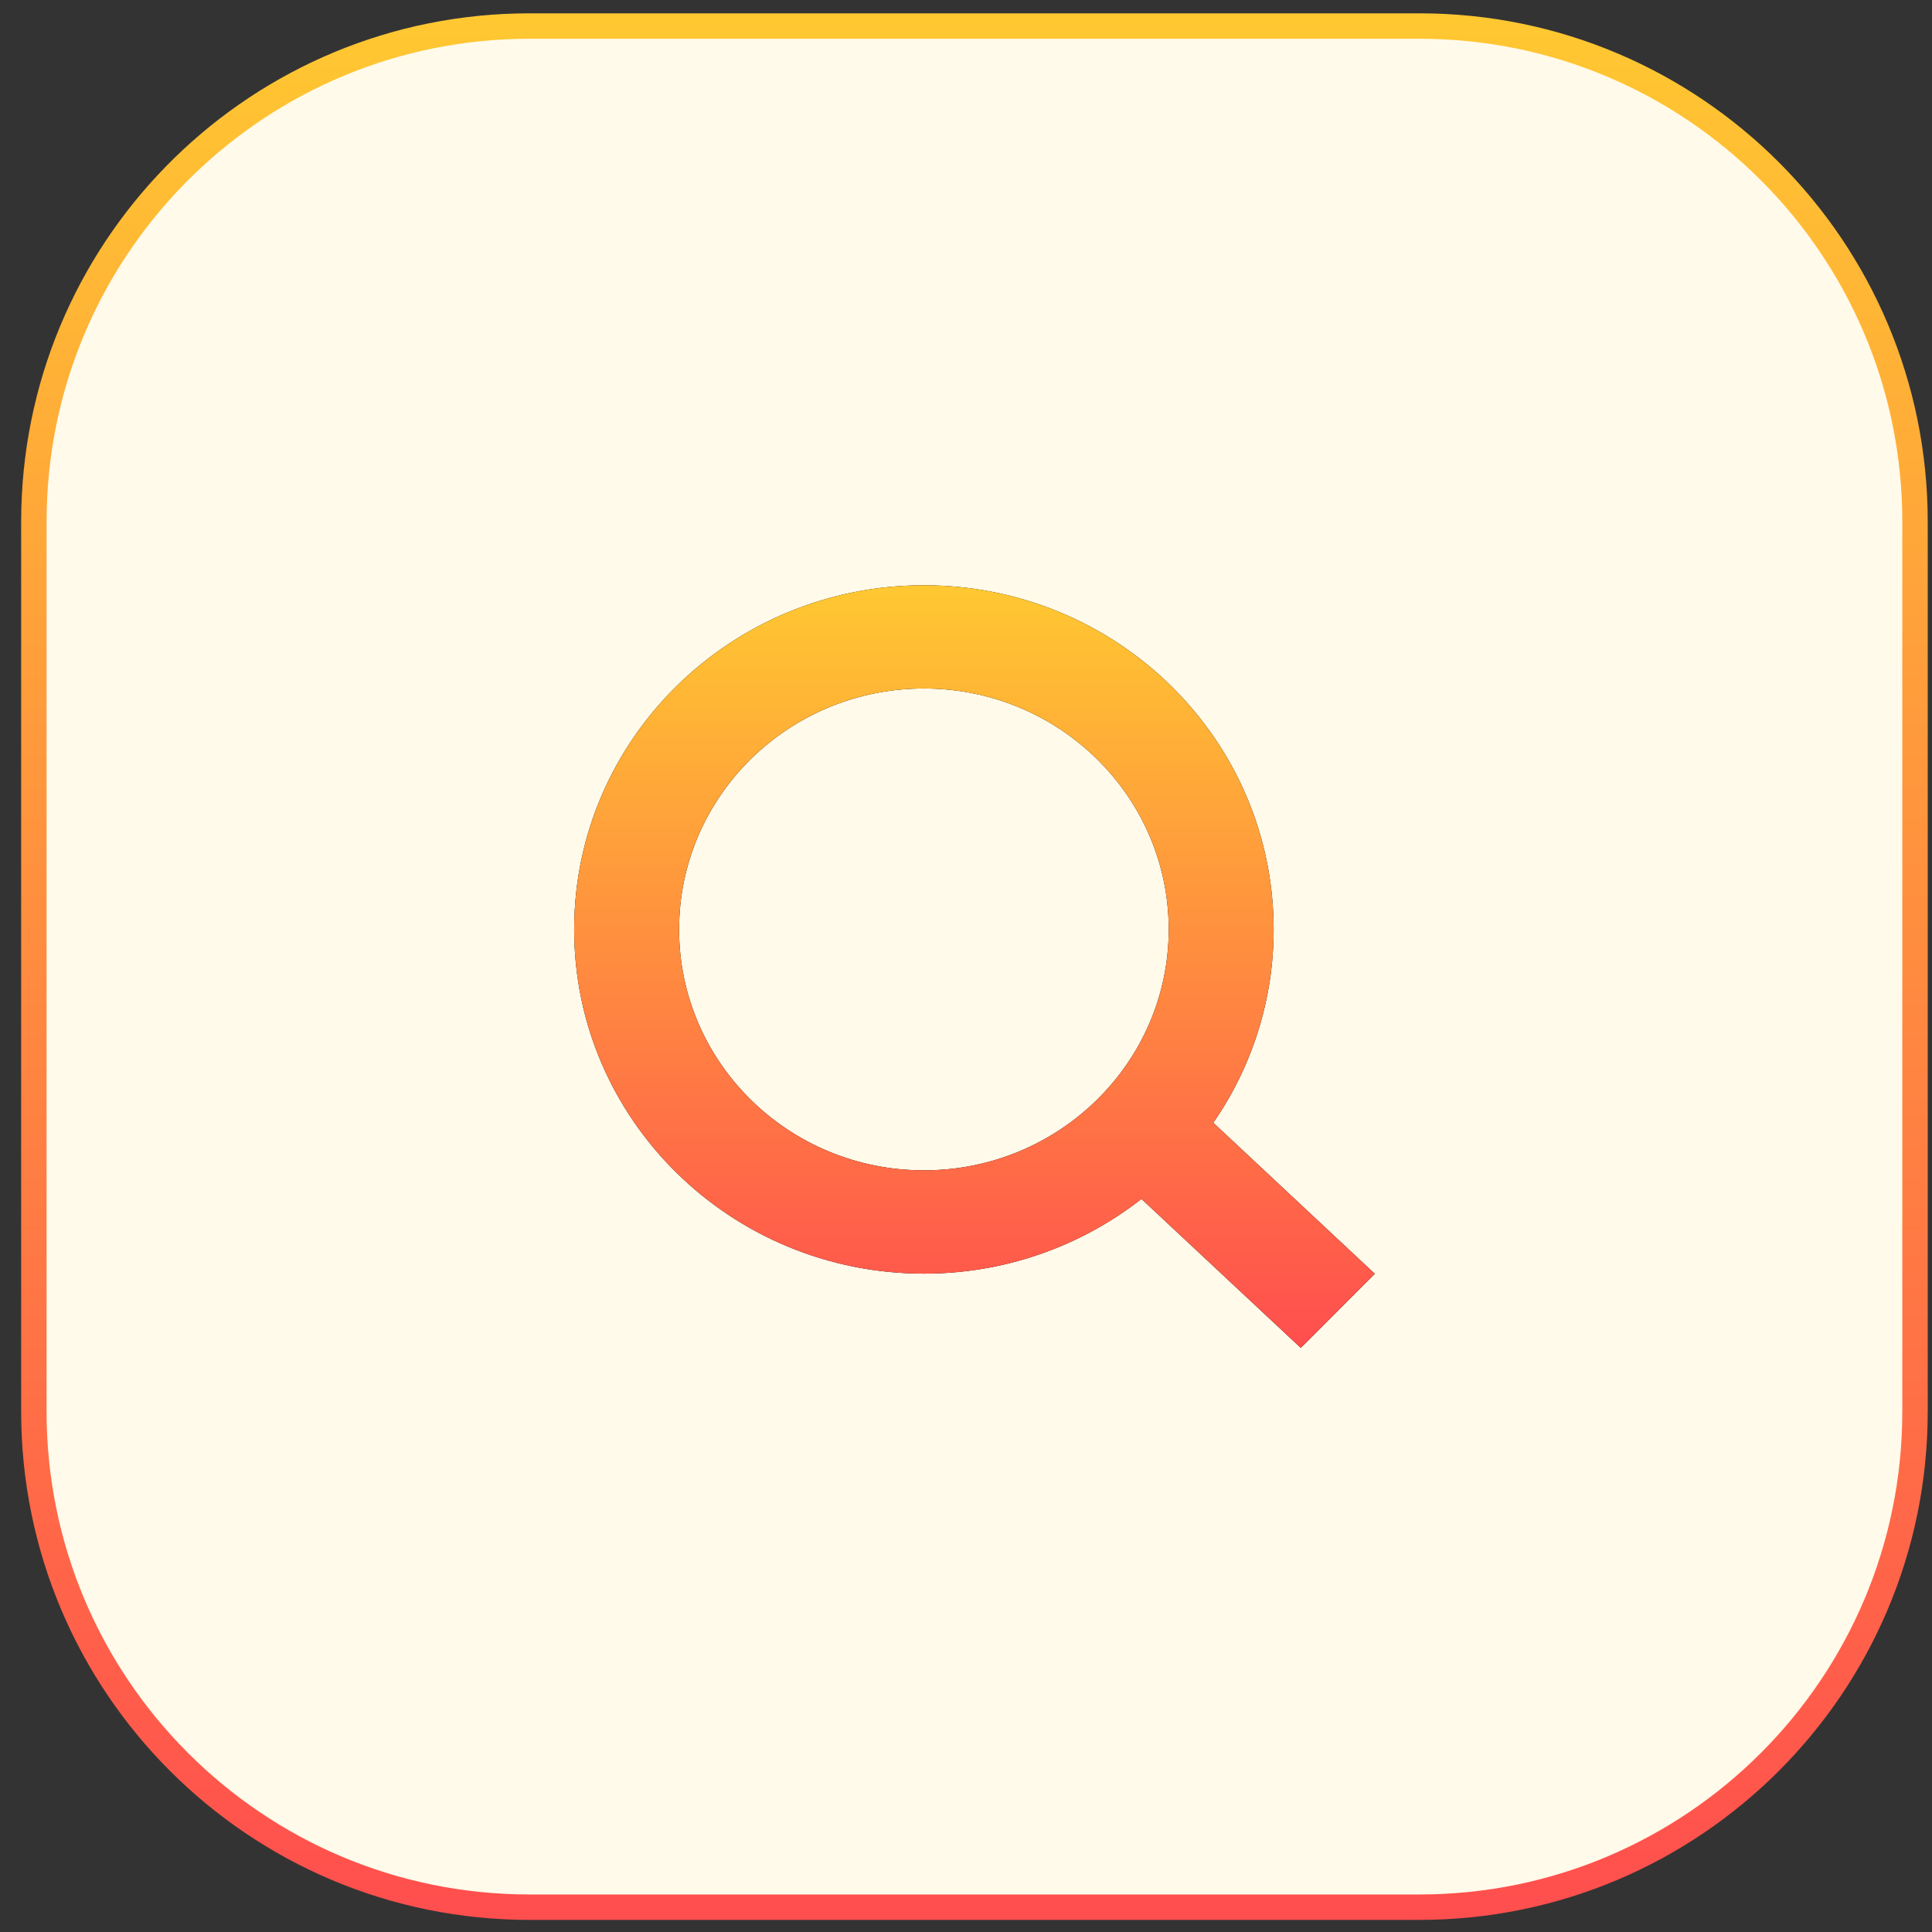
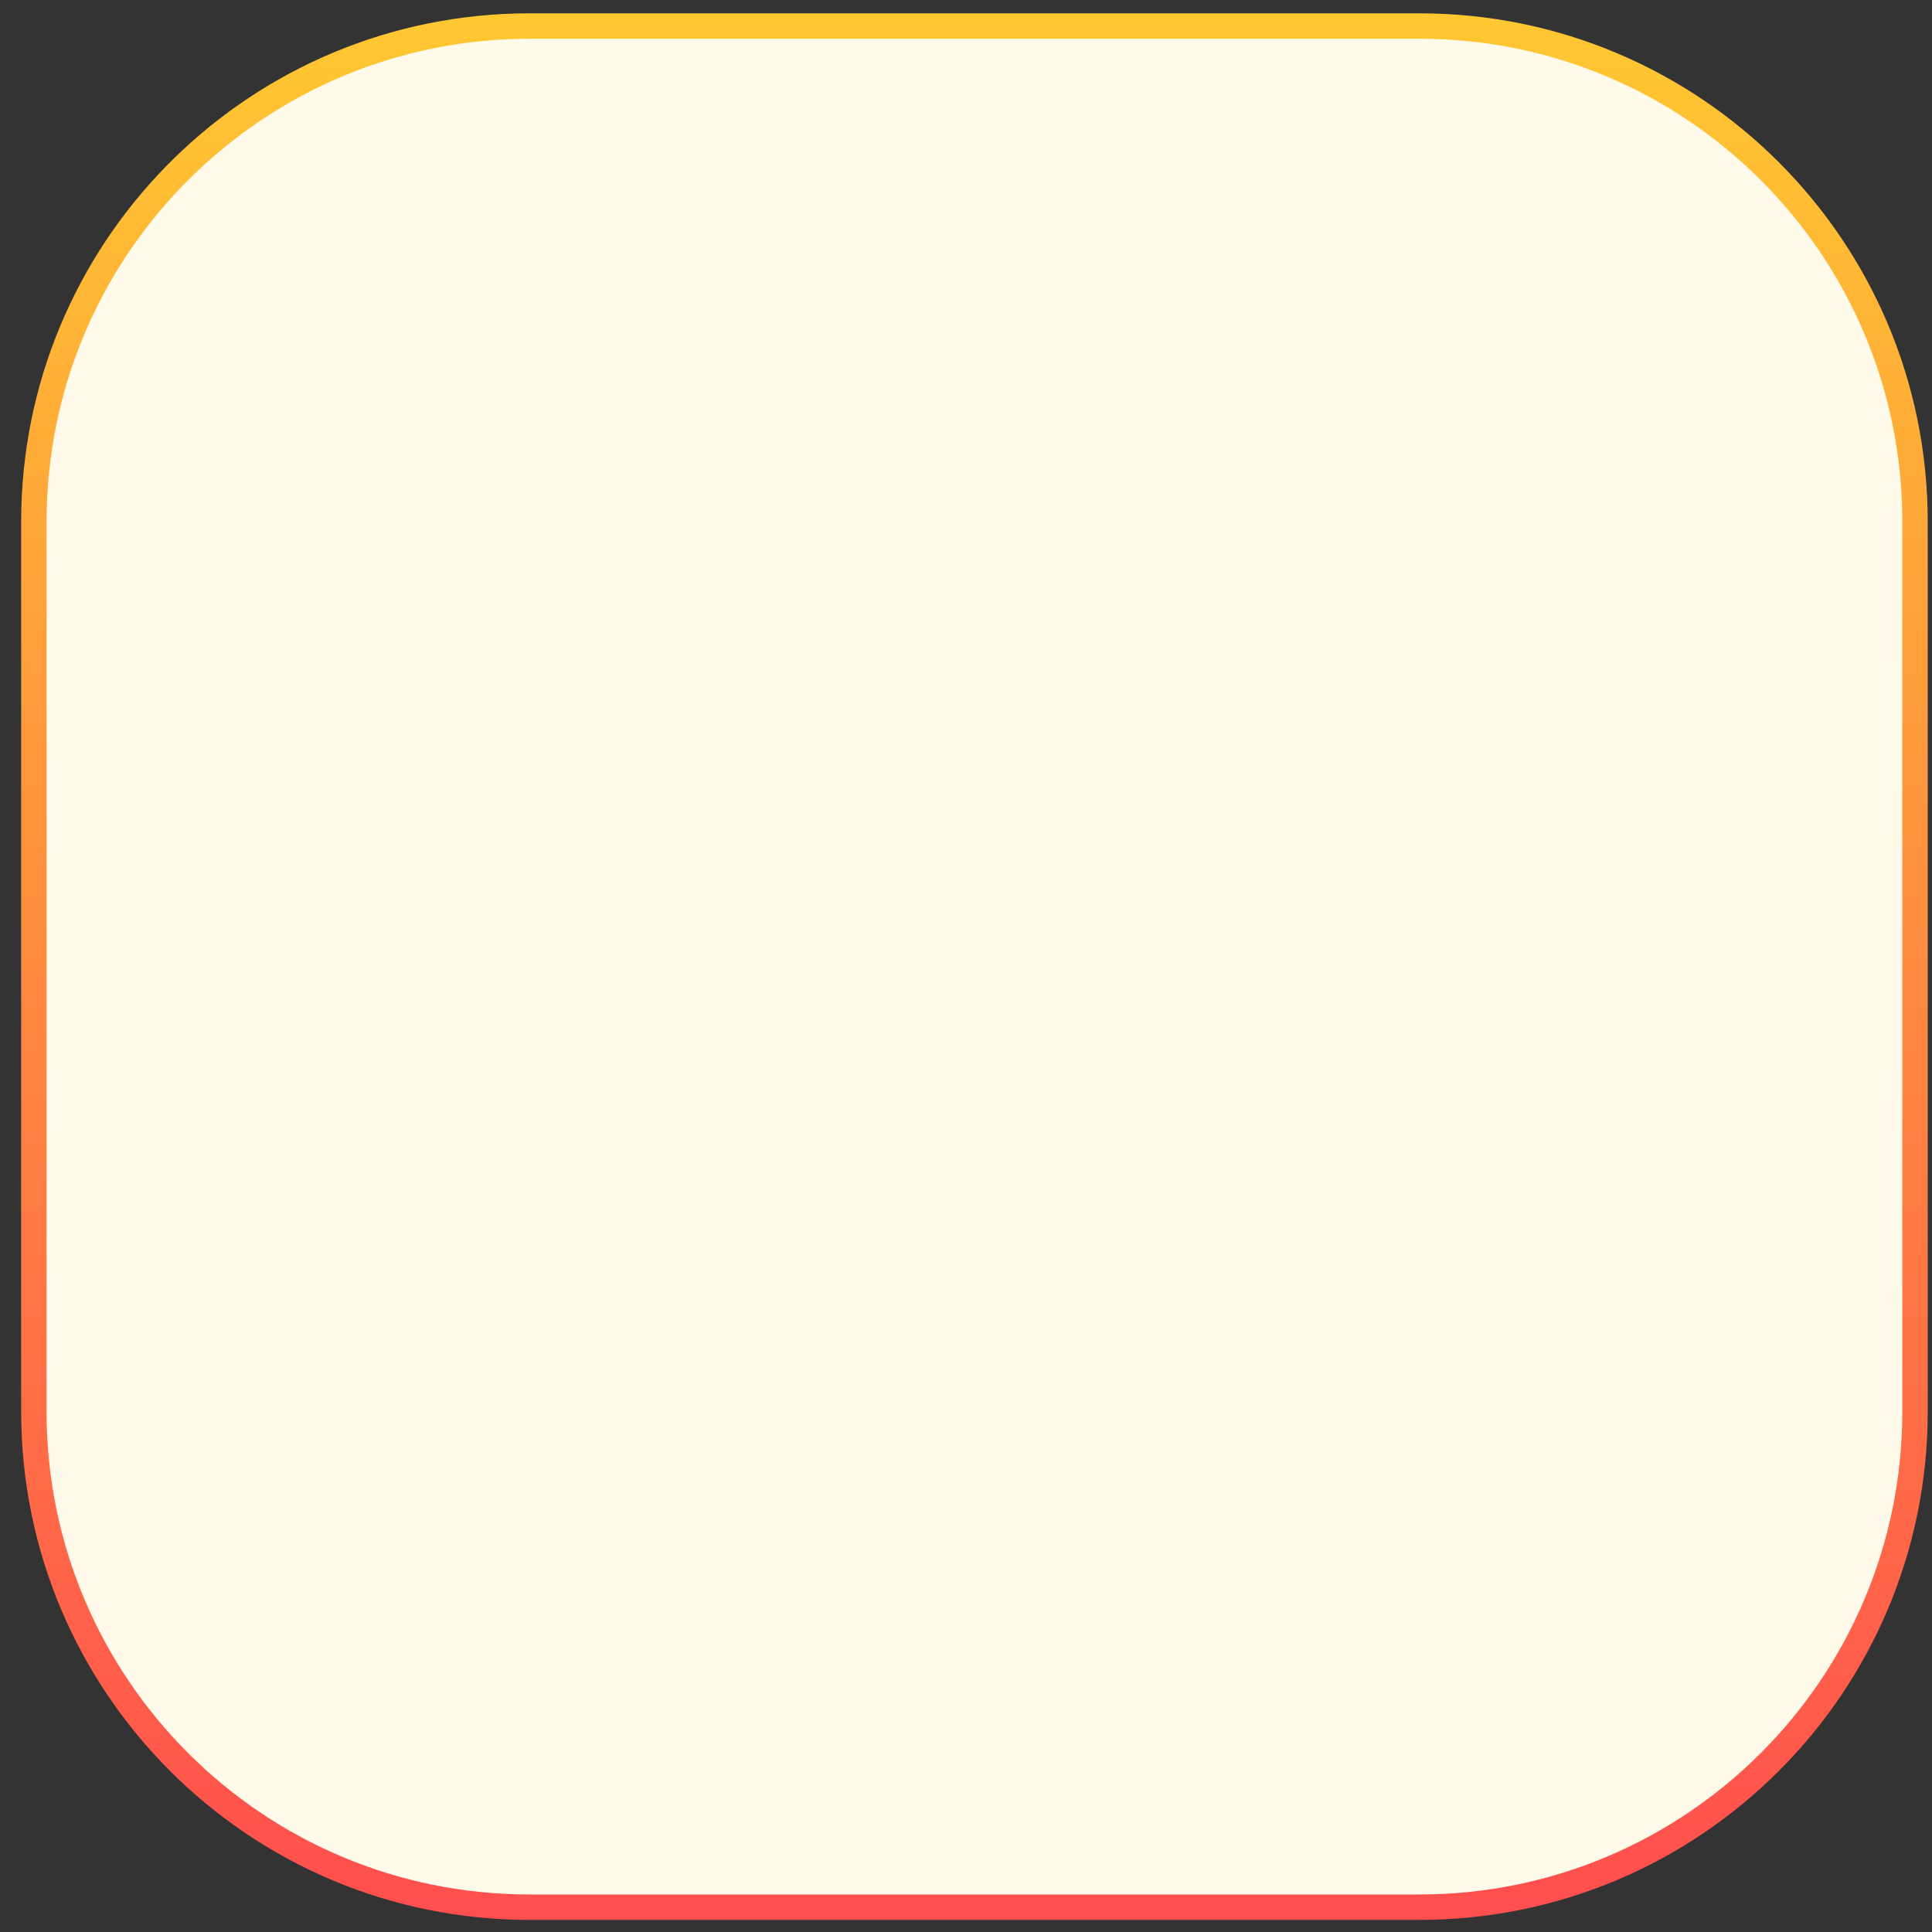
<svg xmlns="http://www.w3.org/2000/svg" width="76" height="76" viewBox="0 0 76 76" fill="none">
  <rect x="0" y="0" width="76" height="76" fill="#333333" stroke="none" />
  <path d="M20.832 1.024H55.832C66.602 1.024 75.332 9.754 75.332 20.524V55.524C75.332 66.293 66.602 75.024 55.832 75.024H20.832C10.062 75.024 1.332 66.293 1.332 55.524V20.524L1.339 20.021C1.606 9.484 10.231 1.024 20.832 1.024Z" fill="#FFFAEA" stroke="url(#paint0_linear_171_2604)" />
-   <path d="M47.727 44.166L54.081 50.108L51.17 53.023L44.902 47.162C42.459 49.073 39.444 50.108 36.342 50.101C28.745 50.101 22.586 44.039 22.586 36.562C22.586 29.086 28.745 23.023 36.344 23.023C43.942 23.023 50.102 29.086 50.102 36.562C50.104 39.28 49.276 41.933 47.727 44.166ZM36.342 46.038C41.662 46.038 45.974 41.795 45.974 36.562C45.974 31.329 41.662 27.084 36.344 27.084C31.026 27.084 26.714 31.328 26.714 36.562C26.714 41.795 31.026 46.038 36.344 46.038H36.342Z" fill="black" />
-   <path d="M47.727 44.166L54.081 50.108L51.17 53.023L44.902 47.162C42.459 49.073 39.444 50.108 36.342 50.101C28.745 50.101 22.586 44.039 22.586 36.562C22.586 29.086 28.745 23.023 36.344 23.023C43.942 23.023 50.102 29.086 50.102 36.562C50.104 39.28 49.276 41.933 47.727 44.166ZM36.342 46.038C41.662 46.038 45.974 41.795 45.974 36.562C45.974 31.329 41.662 27.084 36.344 27.084C31.026 27.084 26.714 31.328 26.714 36.562C26.714 41.795 31.026 46.038 36.344 46.038H36.342Z" fill="url(#paint1_linear_171_2604)" />
  <defs>
    <linearGradient id="paint0_linear_171_2604" x1="38.332" y1="0.524" x2="38.332" y2="75.524" gradientUnits="userSpaceOnUse">
      <stop stop-color="#FFC831" />
      <stop offset="1" stop-color="#FF4E4E" />
    </linearGradient>
    <linearGradient id="paint1_linear_171_2604" x1="38.333" y1="23.023" x2="38.333" y2="53.023" gradientUnits="userSpaceOnUse">
      <stop stop-color="#FFC831" />
      <stop offset="1" stop-color="#FF4E4E" />
    </linearGradient>
  </defs>
</svg>